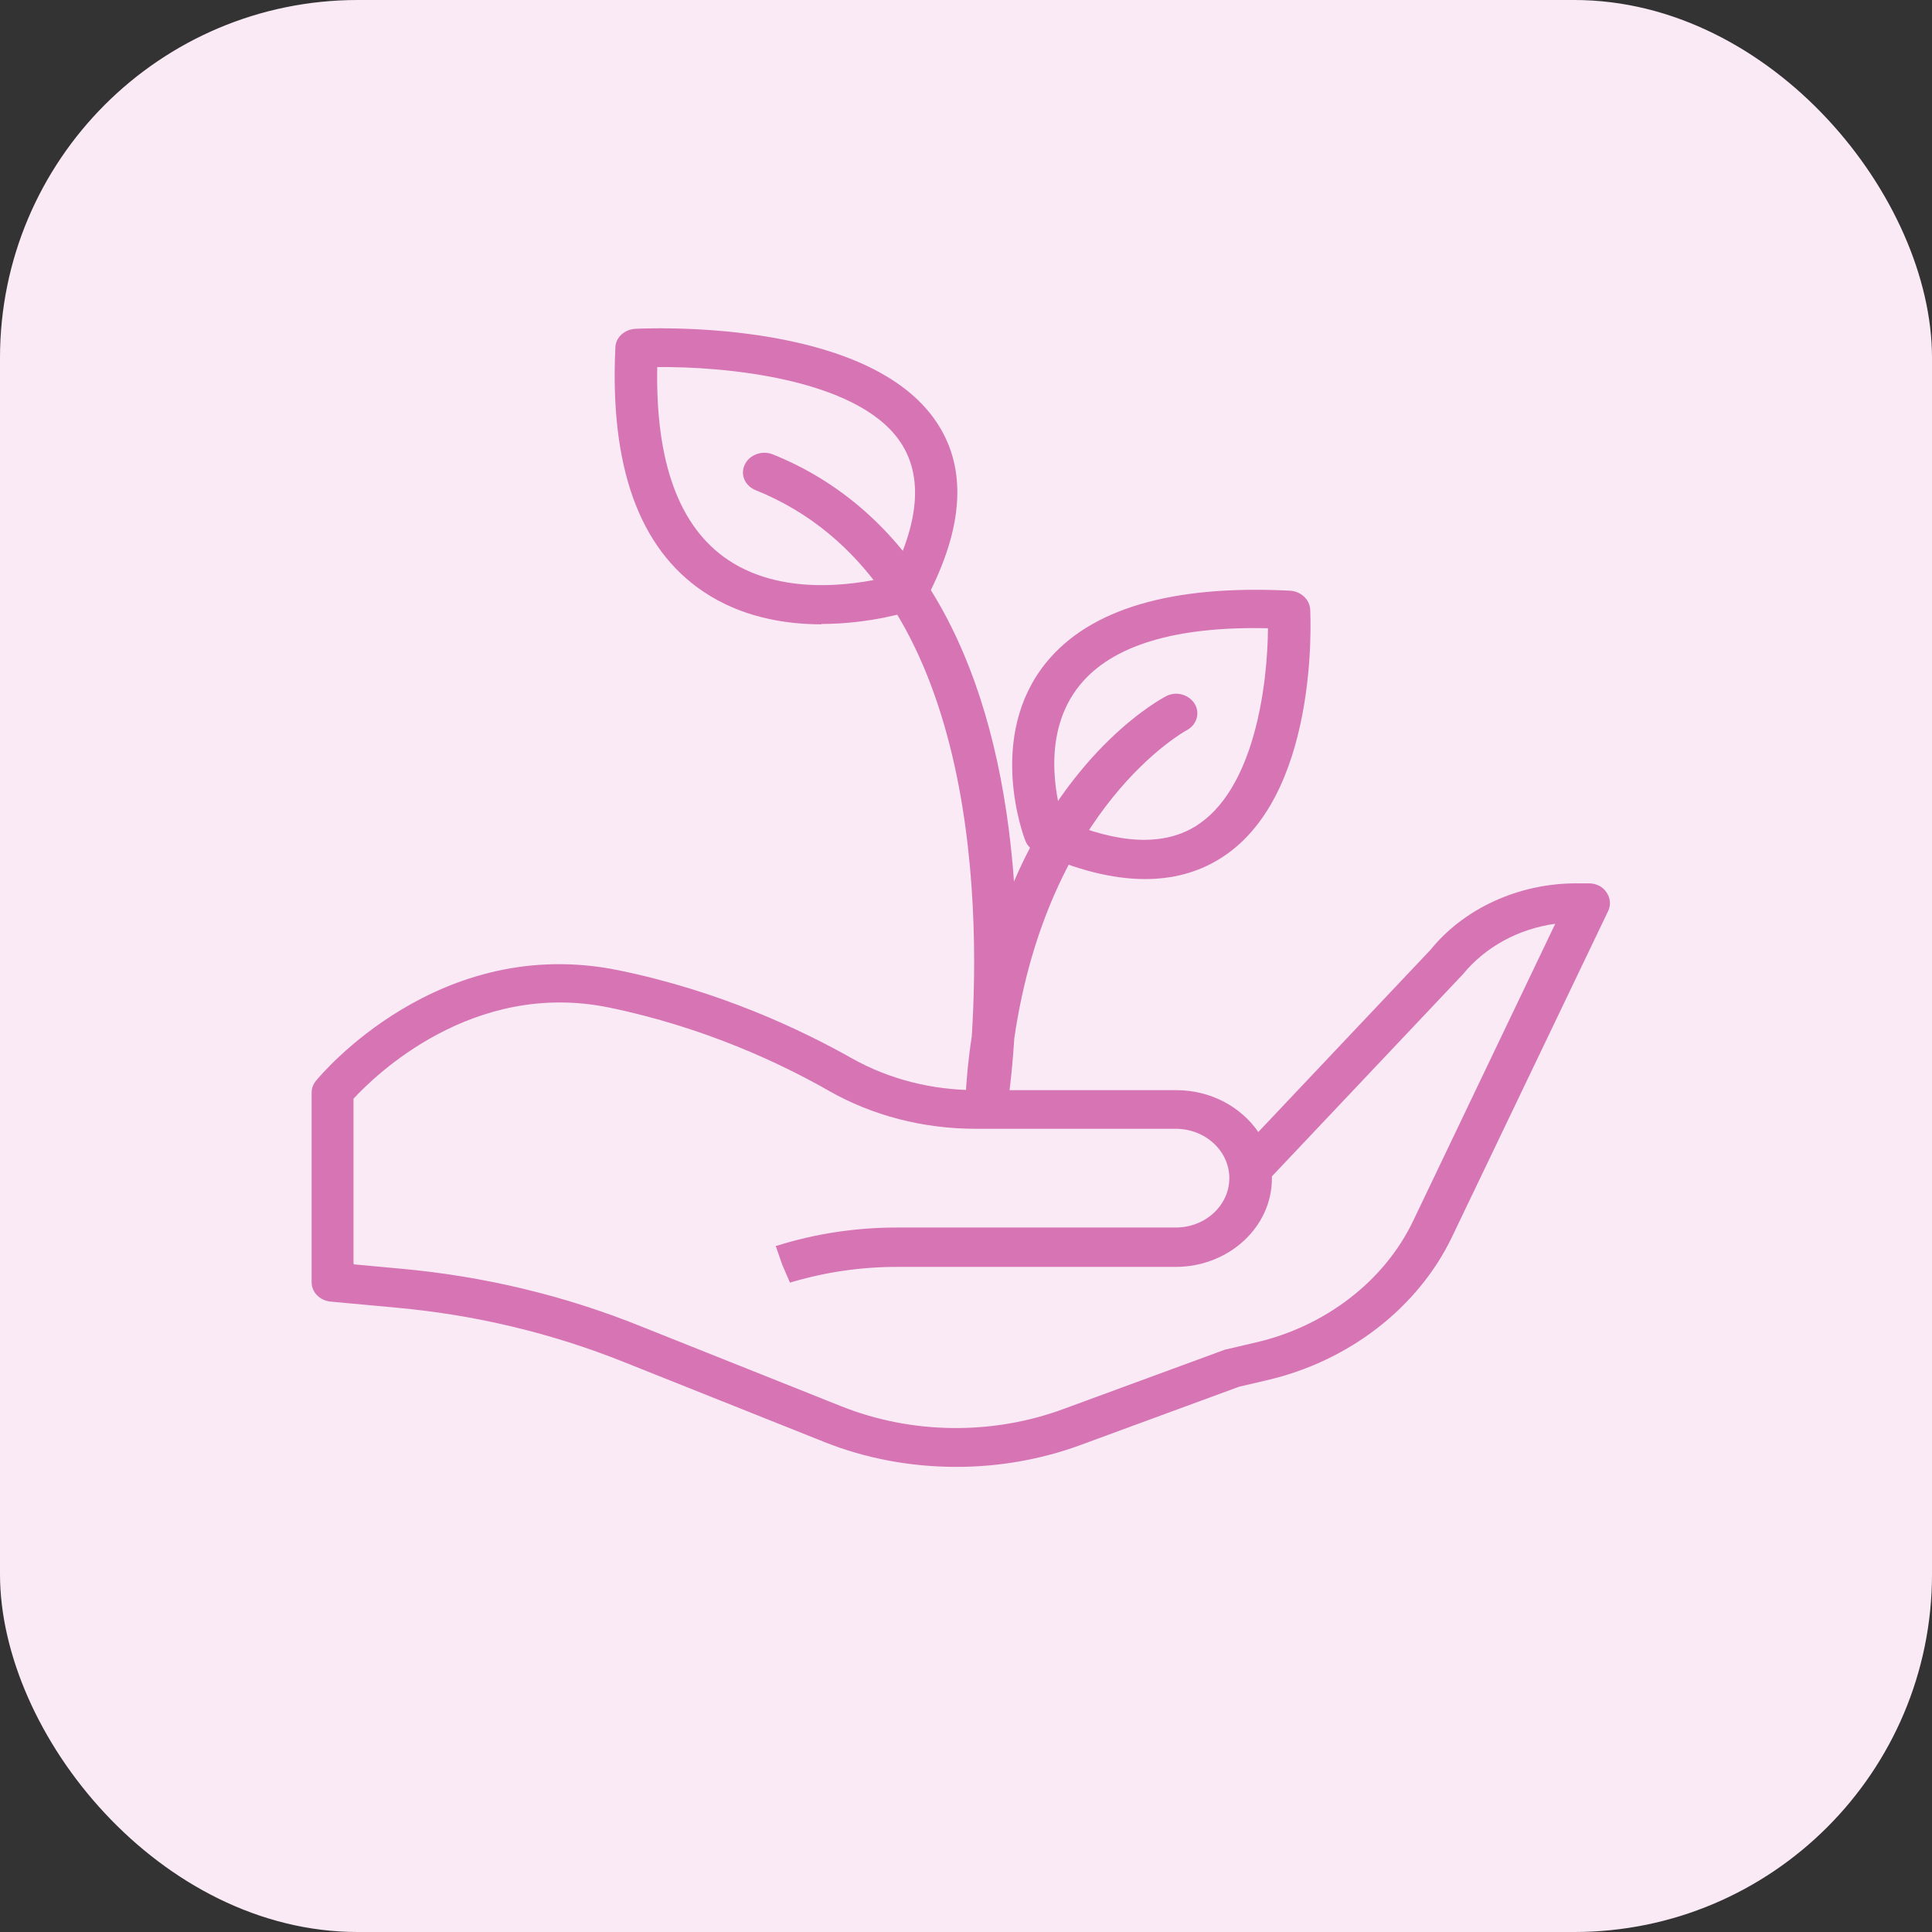
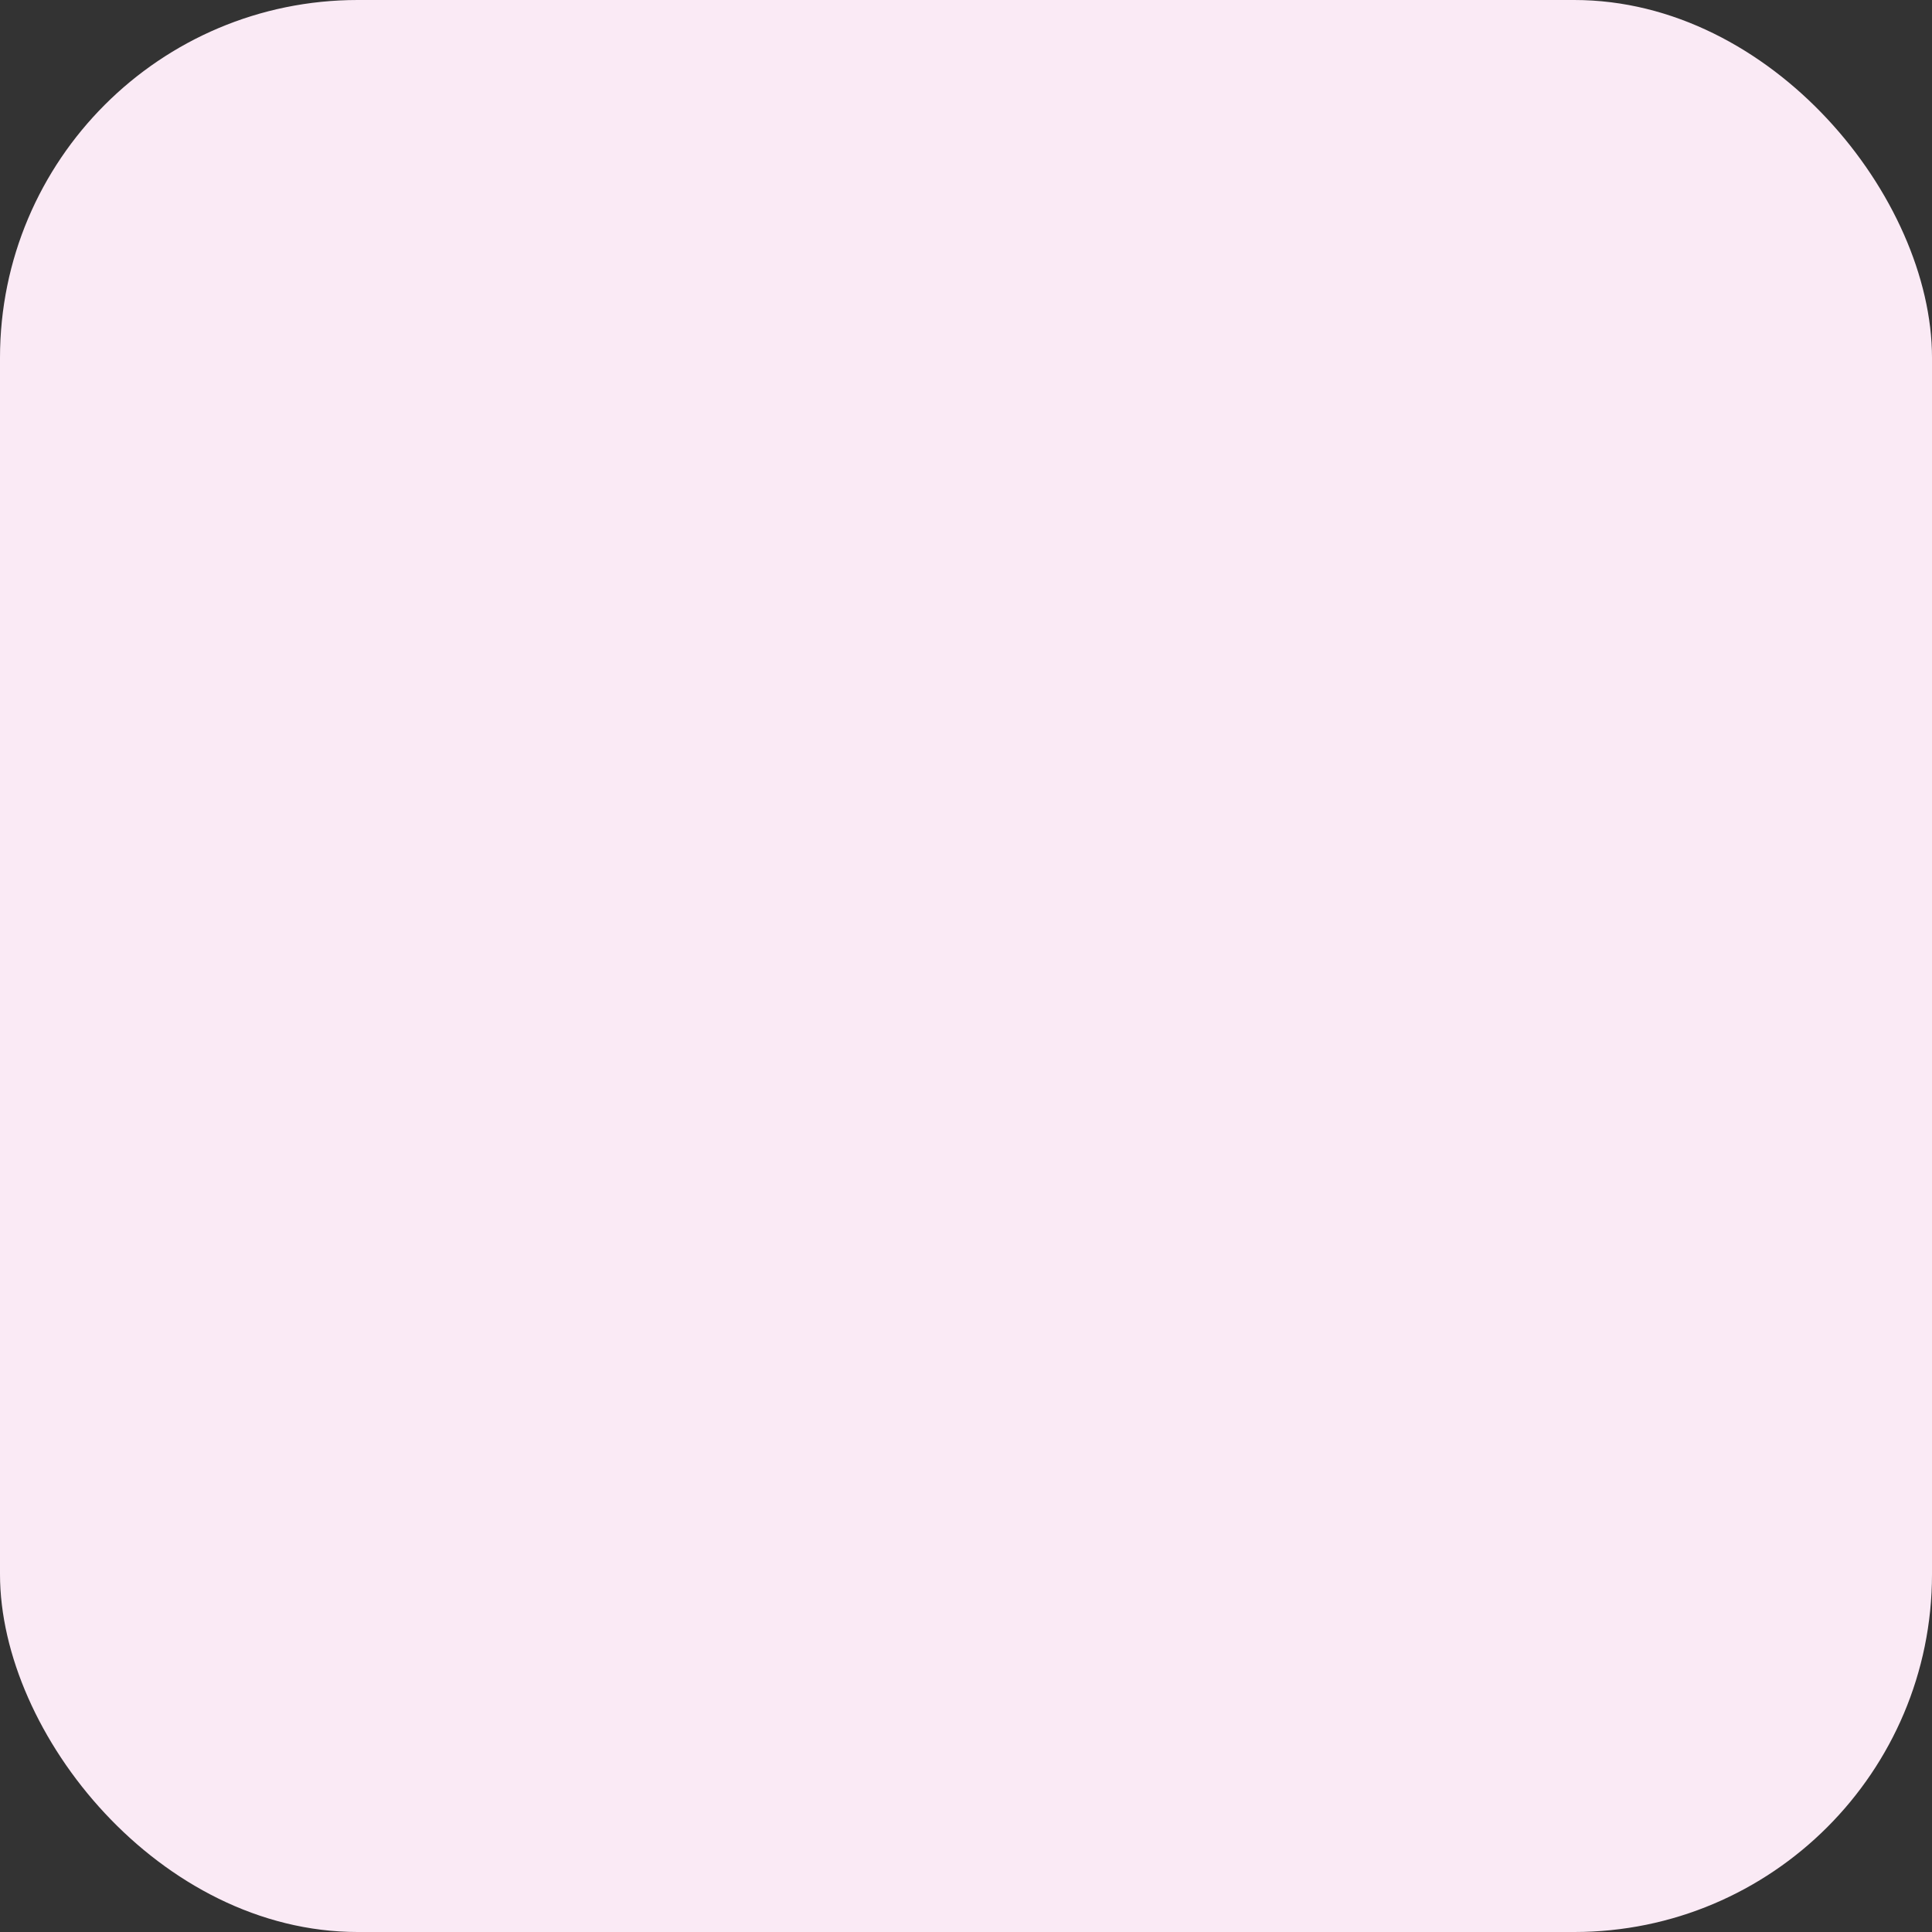
<svg xmlns="http://www.w3.org/2000/svg" id="Calque_2" data-name="Calque 2" viewBox="0 0 54 54">
  <rect x="0" y="0" width="54" height="54" fill="#333333" stroke="none" />
  <defs>
    <style>
      .cls-1 {
        fill: #faeaf5;
      }

      .cls-2 {
        fill: #d674b4;
      }
    </style>
  </defs>
  <g id="Calque_1-2" data-name="Calque 1">
    <g>
      <g id="Groupe_27" data-name="Groupe 27">
        <rect id="suisse_85_fr" data-name="suisse 85 fr" class="cls-1" width="54" height="54" rx="10" ry="10" />
      </g>
      <g id="Group_11" data-name="Group 11">
-         <path id="Vector" class="cls-2" d="m26.73,41c-1.26,0-2.53-.23-3.7-.7l-5.59-2.23c-2.02-.81-4.16-1.32-6.36-1.52l-1.84-.17c-.3-.03-.53-.26-.53-.54v-5.3c0-.12.04-.23.12-.33.14-.17,3.43-4.12,8.46-3.09,2.83.58,5.1,1.66,6.52,2.46,1.03.58,2.23.89,3.48.89h5.59c.96,0,1.81.47,2.29,1.17l4.82-5.1c.93-1.15,2.46-1.85,4.06-1.85h.36c.2,0,.39.09.49.25.11.15.13.35.05.52l-4.36,9.1c-.95,1.99-2.89,3.49-5.19,4.02l-.77.18-4.46,1.64c-1.1.4-2.27.6-3.44.6Zm-16.83-5.66l1.3.12c2.32.21,4.58.75,6.71,1.61l5.59,2.23c1.97.79,4.23.82,6.23.08l4.49-1.65s.05-.02.08-.02l.81-.19c1.94-.45,3.59-1.72,4.39-3.4l3.97-8.3c-1.02.14-1.95.64-2.58,1.41l-5.34,5.65s0,.04,0,.06c0,1.36-1.21,2.47-2.69,2.47h-7.8c-1.01,0-2.02.15-2.98.44l-.22-.51-.18-.52h.03c1.08-.34,2.21-.51,3.35-.51h7.8c.83,0,1.5-.62,1.5-1.38s-.67-1.38-1.5-1.38h-5.59c-1.47,0-2.89-.37-4.1-1.06-1.33-.76-3.48-1.78-6.15-2.33-3.81-.78-6.55,1.91-7.14,2.55v4.61h0Z" />
-         <path id="Vector_2" data-name="Vector 2" class="cls-2" d="m32,24.57c-.91,0-1.93-.26-3.05-.77-.14-.06-.24-.17-.29-.3-.05-.12-1.1-2.91.58-4.98,1.22-1.5,3.51-2.18,6.82-2.01.3.02.54.24.56.52.01.22.26,5.31-2.57,7-.6.36-1.28.54-2.04.54Zm-2.3-1.65c1.55.67,2.79.73,3.69.19,1.68-1.01,2.04-3.99,2.05-5.55-2.59-.06-4.36.48-5.26,1.59-1.08,1.33-.66,3.15-.48,3.76Z" />
-         <path id="Vector_3" data-name="Vector 3" class="cls-2" d="m22.96,17.45c-1.05,0-2.26-.21-3.31-.92-1.79-1.21-2.61-3.5-2.45-6.82.01-.28.25-.5.56-.52.26-.01,6.31-.31,8.34,2.5.95,1.31.87,3.02-.23,5.09-.07.13-.18.22-.33.27-.08.03-1.19.39-2.58.39Zm-4.59-7.19c-.05,2.66.61,4.47,1.98,5.39,1.64,1.1,3.87.63,4.57.45.8-1.6.87-2.88.2-3.81-1.24-1.72-4.89-2.05-6.75-2.03Z" />
-         <path id="Vector_4" data-name="Vector 4" class="cls-2" d="m27.57,31.37s-.04,0-.06,0c-.31-.03-.55-.28-.53-.57.03-.64.09-1.25.18-1.82.25-3.85.12-12.8-6.04-15.28-.3-.12-.44-.44-.3-.72.13-.27.48-.4.78-.28,3.63,1.46,5.91,5.09,6.6,10.51.06.49.11.96.14,1.43,1.62-3.77,4.1-5.1,4.25-5.18.28-.15.64-.05.8.21.16.26.06.59-.22.74-.06.03-3.87,2.13-4.82,8.61-.07,1.11-.18,1.81-.19,1.88-.04.27-.29.47-.58.47Z" />
-       </g>
+         </g>
    </g>
  </g>
</svg>